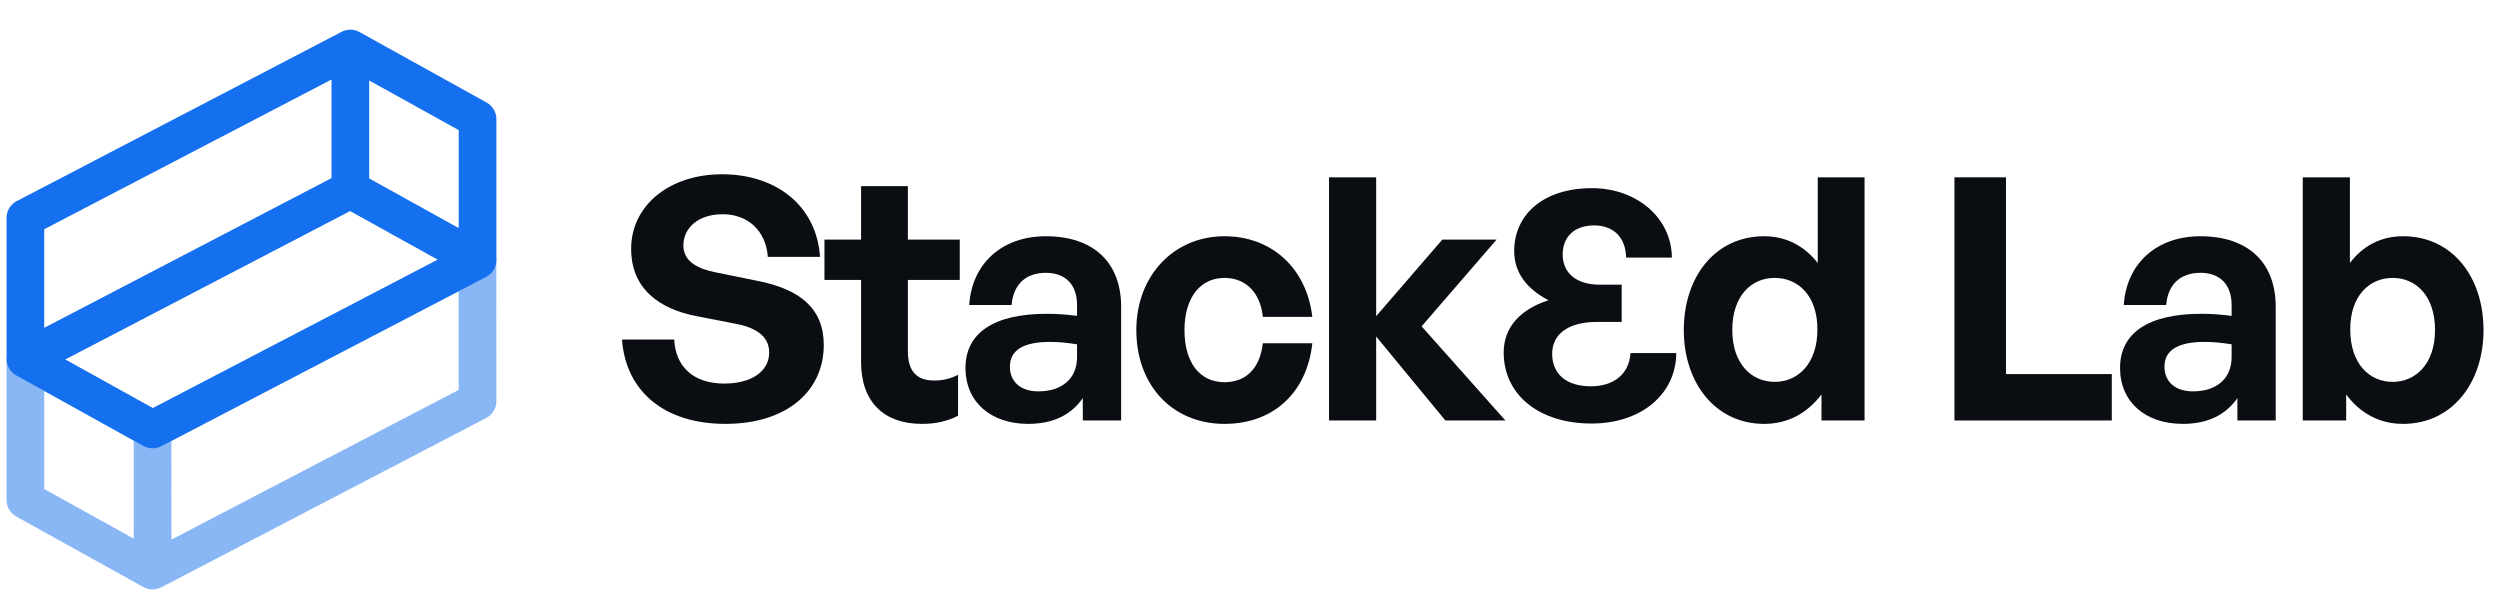
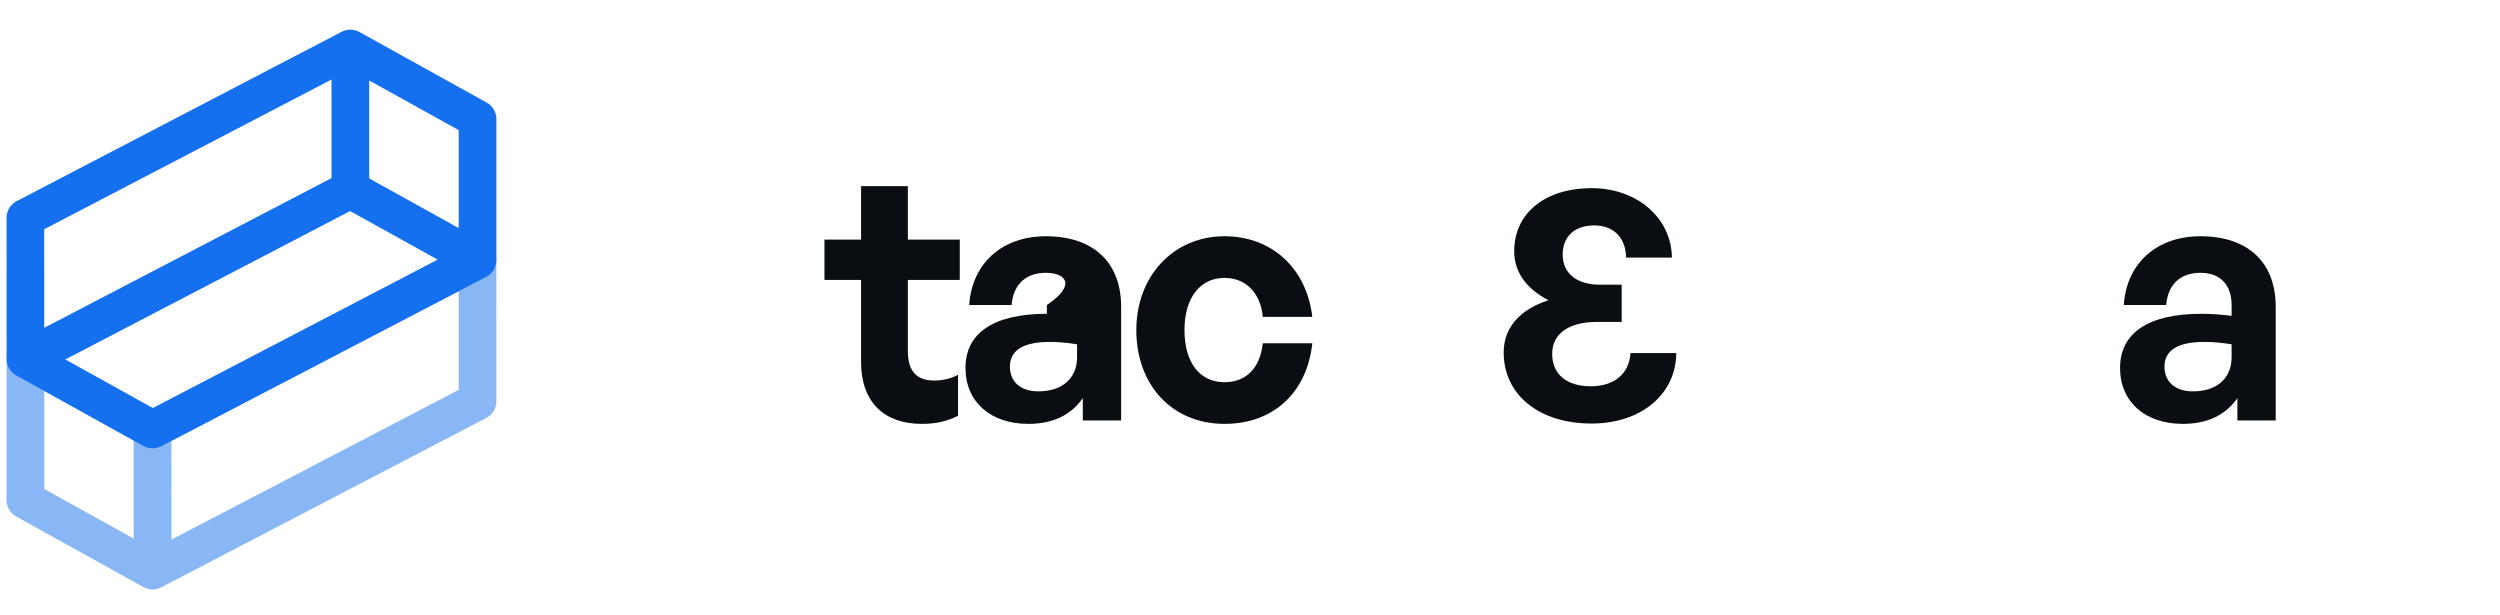
<svg xmlns="http://www.w3.org/2000/svg" width="191" height="47" viewBox="0 0 191 47" fill="none">
  <path fill-rule="evenodd" clip-rule="evenodd" d="M26.102 2.43C26.531 2.206 27.044 2.213 27.466 2.448L37.184 7.838C37.641 8.092 37.924 8.573 37.924 9.095L37.924 19.876C37.923 20.412 37.625 20.903 37.15 21.15L12.322 34.087C11.893 34.311 11.38 34.304 10.957 34.07L1.242 28.679C0.785 28.426 0.502 27.945 0.502 27.423L0.5 16.642C0.5 16.106 0.798 15.615 1.274 15.367L26.102 2.43ZM3.379 17.513L3.38 25.051L25.33 13.614L25.328 6.076L3.379 17.513ZM28.207 6.148L28.209 13.639L35.045 17.433L35.045 9.941L28.207 6.148ZM33.449 19.836L26.748 16.118L4.977 27.462L11.678 31.18L33.449 19.836Z" fill="#1570EF" />
  <path opacity="0.5" fill-rule="evenodd" clip-rule="evenodd" d="M12.323 44.87C11.894 45.093 11.381 45.086 10.958 44.852L1.24 39.461C0.783 39.208 0.5 38.727 0.5 38.204L0.501 27.424C0.501 26.888 0.799 26.397 1.274 26.149L26.102 13.212C26.531 12.989 27.044 12.995 27.467 13.23L37.182 18.62C37.639 18.874 37.922 19.355 37.922 19.877L37.924 30.658C37.924 31.193 37.626 31.685 37.151 31.932L12.323 44.87ZM35.045 29.787L35.044 22.248L13.094 33.685L13.096 41.224L35.045 29.787ZM10.217 41.152L10.216 33.66L3.379 29.867L3.379 37.359L10.217 41.152ZM4.975 27.463L11.676 31.182L33.448 19.837L26.747 16.119L4.975 27.463Z" fill="#1570EF" />
-   <path d="M62.936 26.355C62.936 29.9 60.086 32.384 55.422 32.384C50.733 32.384 47.805 29.874 47.52 25.941H51.51C51.614 27.985 52.935 29.305 55.345 29.305C57.34 29.305 58.765 28.425 58.765 26.924C58.765 25.76 57.858 25.061 56.278 24.751L53.22 24.155C50.396 23.612 48.22 22.085 48.22 19.006C48.22 15.694 51.148 13.314 55.163 13.314C59.335 13.314 62.392 15.746 62.651 19.627H58.661C58.532 17.687 57.184 16.367 55.215 16.367C53.298 16.367 52.21 17.454 52.21 18.748C52.21 20.015 53.376 20.559 54.723 20.818L57.91 21.465C61.174 22.111 62.936 23.612 62.936 26.355Z" fill="#0A0D12" />
  <path d="M73.196 28.632V31.763C72.315 32.203 71.486 32.384 70.424 32.384C67.574 32.384 65.786 30.754 65.786 27.649V21.387H62.988V18.308H65.786V14.22H69.361V18.308H73.326V21.387H69.361V26.821C69.361 28.425 70.087 29.072 71.382 29.072C72.056 29.072 72.678 28.916 73.196 28.632Z" fill="#0A0D12" />
-   <path d="M82.727 32.125V30.417C81.82 31.711 80.447 32.384 78.556 32.384C75.68 32.384 73.763 30.702 73.763 28.114C73.763 25.423 75.939 23.974 79.981 23.974C80.758 23.974 81.432 24.026 82.287 24.13V23.302C82.287 21.749 81.406 20.843 79.903 20.843C78.349 20.843 77.416 21.749 77.286 23.302H74.048C74.255 20.119 76.561 18.049 79.903 18.049C83.53 18.049 85.655 20.041 85.655 23.431V32.125H82.727ZM77.157 28.011C77.157 29.175 77.986 29.9 79.333 29.9C81.173 29.9 82.287 28.891 82.287 27.286V26.303C81.432 26.174 80.836 26.122 80.214 26.122C78.167 26.122 77.157 26.769 77.157 28.011Z" fill="#0A0D12" />
+   <path d="M82.727 32.125V30.417C81.82 31.711 80.447 32.384 78.556 32.384C75.68 32.384 73.763 30.702 73.763 28.114C73.763 25.423 75.939 23.974 79.981 23.974V23.302C82.287 21.749 81.406 20.843 79.903 20.843C78.349 20.843 77.416 21.749 77.286 23.302H74.048C74.255 20.119 76.561 18.049 79.903 18.049C83.53 18.049 85.655 20.041 85.655 23.431V32.125H82.727ZM77.157 28.011C77.157 29.175 77.986 29.9 79.333 29.9C81.173 29.9 82.287 28.891 82.287 27.286V26.303C81.432 26.174 80.836 26.122 80.214 26.122C78.167 26.122 77.157 26.769 77.157 28.011Z" fill="#0A0D12" />
  <path d="M93.552 32.384C89.562 32.384 86.815 29.434 86.815 25.216C86.815 21.076 89.665 18.049 93.552 18.049C97.153 18.049 99.822 20.481 100.262 24.207H96.479C96.298 22.37 95.184 21.232 93.552 21.232C91.686 21.232 90.494 22.758 90.494 25.216C90.494 27.7 91.66 29.201 93.552 29.201C95.21 29.201 96.272 28.114 96.479 26.226H100.262C99.847 30.029 97.257 32.384 93.552 32.384Z" fill="#0A0D12" />
-   <path d="M105.139 32.125H101.538V13.547H105.139V24.155L110.191 18.308H114.337L108.611 24.932L115.011 32.125H110.425L105.139 25.708V32.125Z" fill="#0A0D12" />
-   <path d="M128.642 25.216C128.642 21.128 131.052 18.049 134.783 18.049C136.441 18.049 137.84 18.773 138.876 20.093V13.547H142.452V32.125H139.161V30.133C138.073 31.582 136.57 32.384 134.783 32.384C131.052 32.384 128.642 29.253 128.642 25.216ZM132.347 25.216C132.347 27.804 133.824 29.175 135.586 29.175C137.374 29.175 138.85 27.778 138.85 25.165C138.85 22.551 137.348 21.232 135.586 21.232C133.824 21.232 132.347 22.577 132.347 25.216Z" fill="#0A0D12" />
-   <path d="M161.341 32.125H149.319V13.547H153.257V28.58H161.341V32.125Z" fill="#0A0D12" />
  <path d="M170.937 32.125V30.417C170.03 31.711 168.657 32.384 166.765 32.384C163.889 32.384 161.972 30.702 161.972 28.114C161.972 25.423 164.148 23.974 168.19 23.974C168.967 23.974 169.641 24.026 170.496 24.13V23.302C170.496 21.749 169.615 20.843 168.112 20.843C166.558 20.843 165.625 21.749 165.496 23.302H162.257C162.464 20.119 164.77 18.049 168.112 18.049C171.74 18.049 173.864 20.041 173.864 23.431V32.125H170.937ZM165.366 28.011C165.366 29.175 166.195 29.9 167.542 29.9C169.382 29.9 170.496 28.891 170.496 27.286V26.303C169.641 26.174 169.045 26.122 168.423 26.122C166.377 26.122 165.366 26.769 165.366 28.011Z" fill="#0A0D12" />
-   <path d="M189.741 25.216C189.741 29.253 187.331 32.384 183.6 32.384C181.813 32.384 180.31 31.582 179.248 30.133V32.125H175.931V13.547H179.533V20.093C180.543 18.748 181.942 18.049 183.6 18.049C187.331 18.049 189.741 21.128 189.741 25.216ZM186.036 25.216C186.036 22.577 184.559 21.232 182.797 21.232C181.061 21.232 179.559 22.551 179.559 25.165C179.559 27.778 181.01 29.175 182.797 29.175C184.559 29.175 186.036 27.804 186.036 25.216Z" fill="#0A0D12" />
  <path d="M121.591 32.358C125.374 32.358 128.042 30.133 128.068 26.976H124.571C124.467 28.554 123.327 29.512 121.539 29.512C119.674 29.512 118.586 28.58 118.586 27.028C118.586 25.501 119.855 24.595 122.006 24.595H123.897V21.749H122.213C120.451 21.749 119.389 20.869 119.389 19.446C119.389 18.075 120.296 17.221 121.798 17.221C123.275 17.221 124.208 18.152 124.234 19.679H127.732C127.706 16.652 125.063 14.375 121.617 14.375C117.938 14.375 115.684 16.367 115.684 19.188C115.684 20.792 116.617 22.06 118.301 22.939C116.124 23.638 114.881 25.035 114.881 26.924C114.881 30.159 117.575 32.358 121.591 32.358Z" fill="#0A0D12" />
</svg>